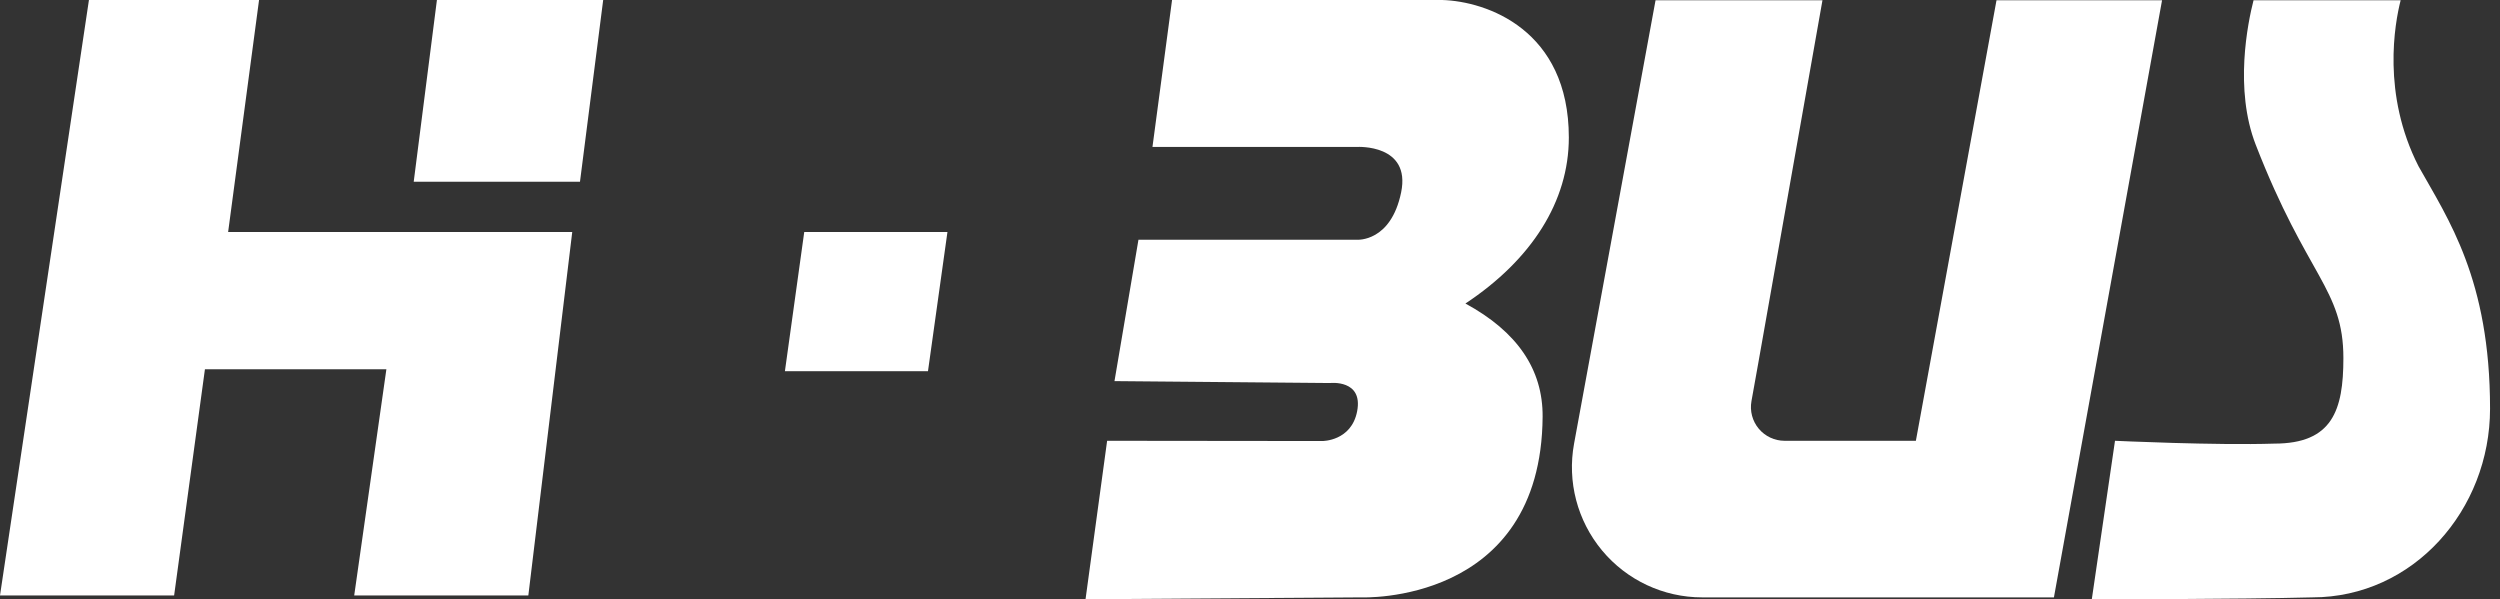
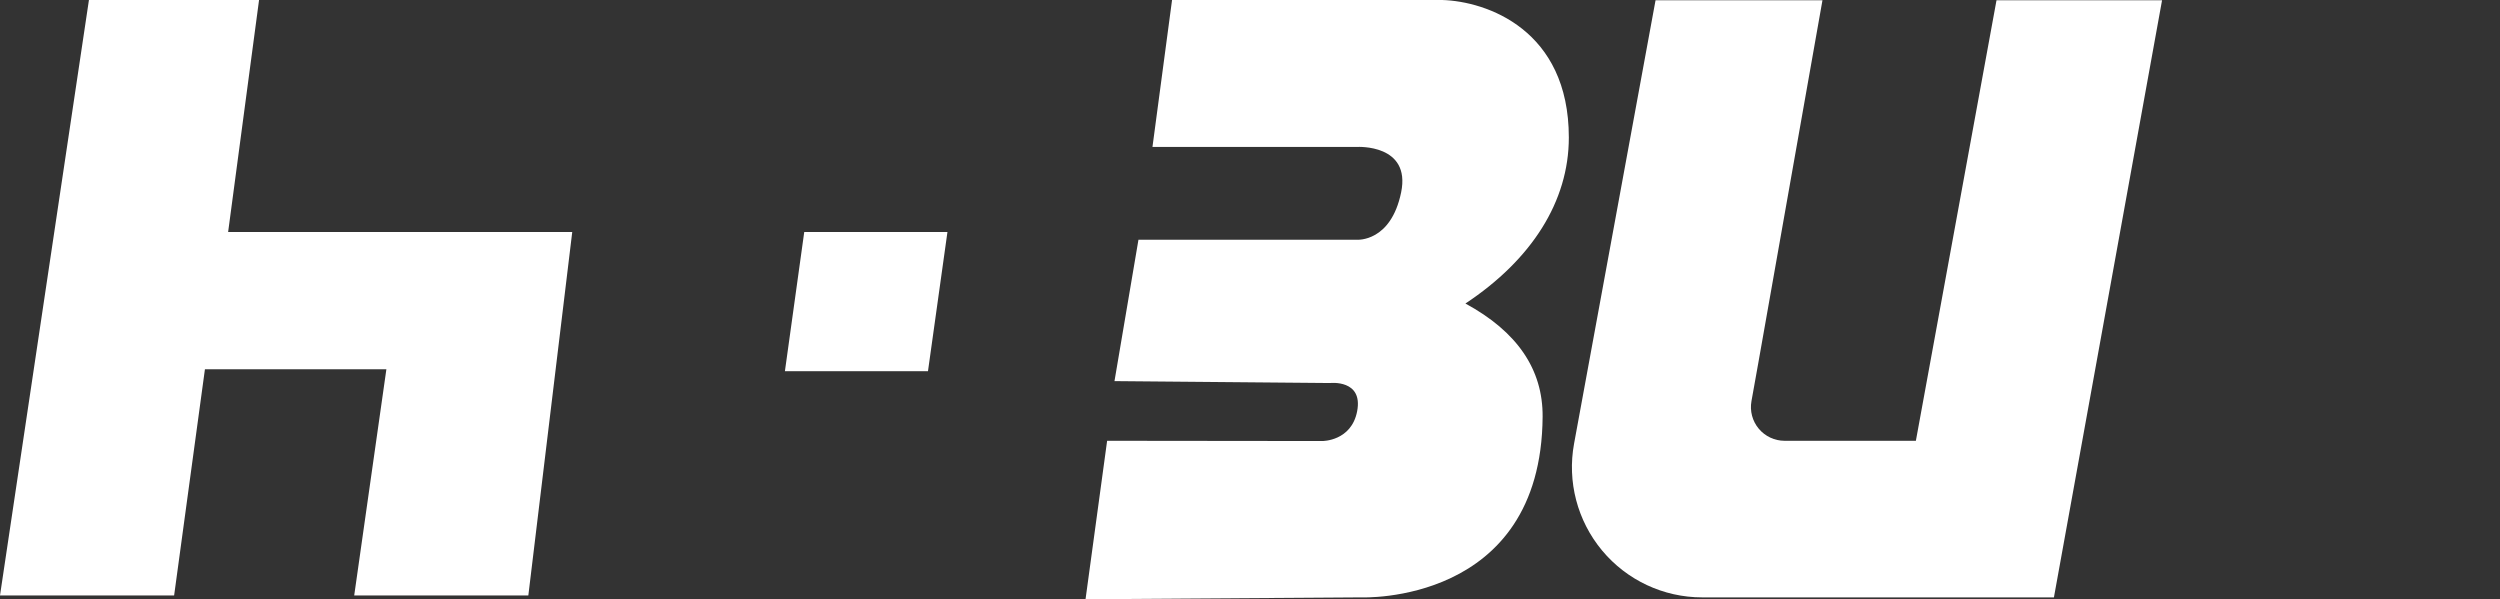
<svg xmlns="http://www.w3.org/2000/svg" width="146" height="35" viewBox="0 0 146 35" fill="none">
  <rect x="0" y="0" width="146" height="35" fill="#333333" stroke="none" />
  <g clip-path="url(#clip0_637_6019)">
    <path fill-rule="evenodd" clip-rule="evenodd" d="M5.194 0H15.129L13.323 13.548H33.419L30.855 34.774H20.686L22.565 21.564H11.968L10.169 34.774H0L5.194 0Z" fill="white" />
-     <path fill-rule="evenodd" clip-rule="evenodd" d="M25.516 0H35.226L33.871 10.613H24.161L25.516 0Z" fill="white" />
    <path fill-rule="evenodd" clip-rule="evenodd" d="M64.656 25.742L77.226 25.756C77.226 25.756 78.923 25.77 79.258 24.014C79.614 22.146 77.677 22.369 77.677 22.369L65.086 22.257L66.486 14H79.258C79.258 14 81.227 14.145 81.826 11.237C82.41 8.4 79.258 8.581 79.258 8.581H67.304L68.448 0H84.226C86.826 0.079 91.62 1.736 91.62 8.032C91.62 11.758 89.451 15.163 85.581 17.726C88.606 19.368 90.109 21.572 90.089 24.338C90.011 35.354 79.484 34.887 79.484 34.887L63.395 34.996L64.656 25.742Z" fill="white" />
    <path fill-rule="evenodd" clip-rule="evenodd" d="M126.264 0.016L119.949 34.887H99.406C97.148 34.887 95.007 33.884 93.562 32.149C92.117 30.414 91.517 28.127 91.926 25.907L96.684 0.016H106.432L102.693 21.152L102.285 23.428C102.182 24.001 102.338 24.59 102.712 25.037C103.086 25.484 103.638 25.742 104.22 25.742H111.887L116.596 0.016H126.264Z" fill="white" />
-     <path fill-rule="evenodd" clip-rule="evenodd" d="M140.198 0.016C139.854 1.365 139.091 5.493 141.242 9.71C142.976 12.802 145.419 16.315 145.419 23.864C145.419 29.778 140.946 34.887 135.032 34.887C130.743 35 122.161 35 122.161 35L123.516 25.742C123.516 25.742 129.431 26.019 132.818 25.907C136.206 25.907 136.854 23.971 136.854 20.917C136.854 16.858 134.744 16.2 131.734 8.452C130.471 5.202 131.272 1.326 131.607 0.016H140.198Z" fill="white" />
    <path fill-rule="evenodd" clip-rule="evenodd" d="M46.968 13.548H55.331L54.194 21.677H45.839L46.968 13.548Z" fill="white" />
  </g>
  <defs>
    <clipPath id="clip0_637_6019">
      <rect width="145.419" height="35" fill="white" />
    </clipPath>
  </defs>
</svg>